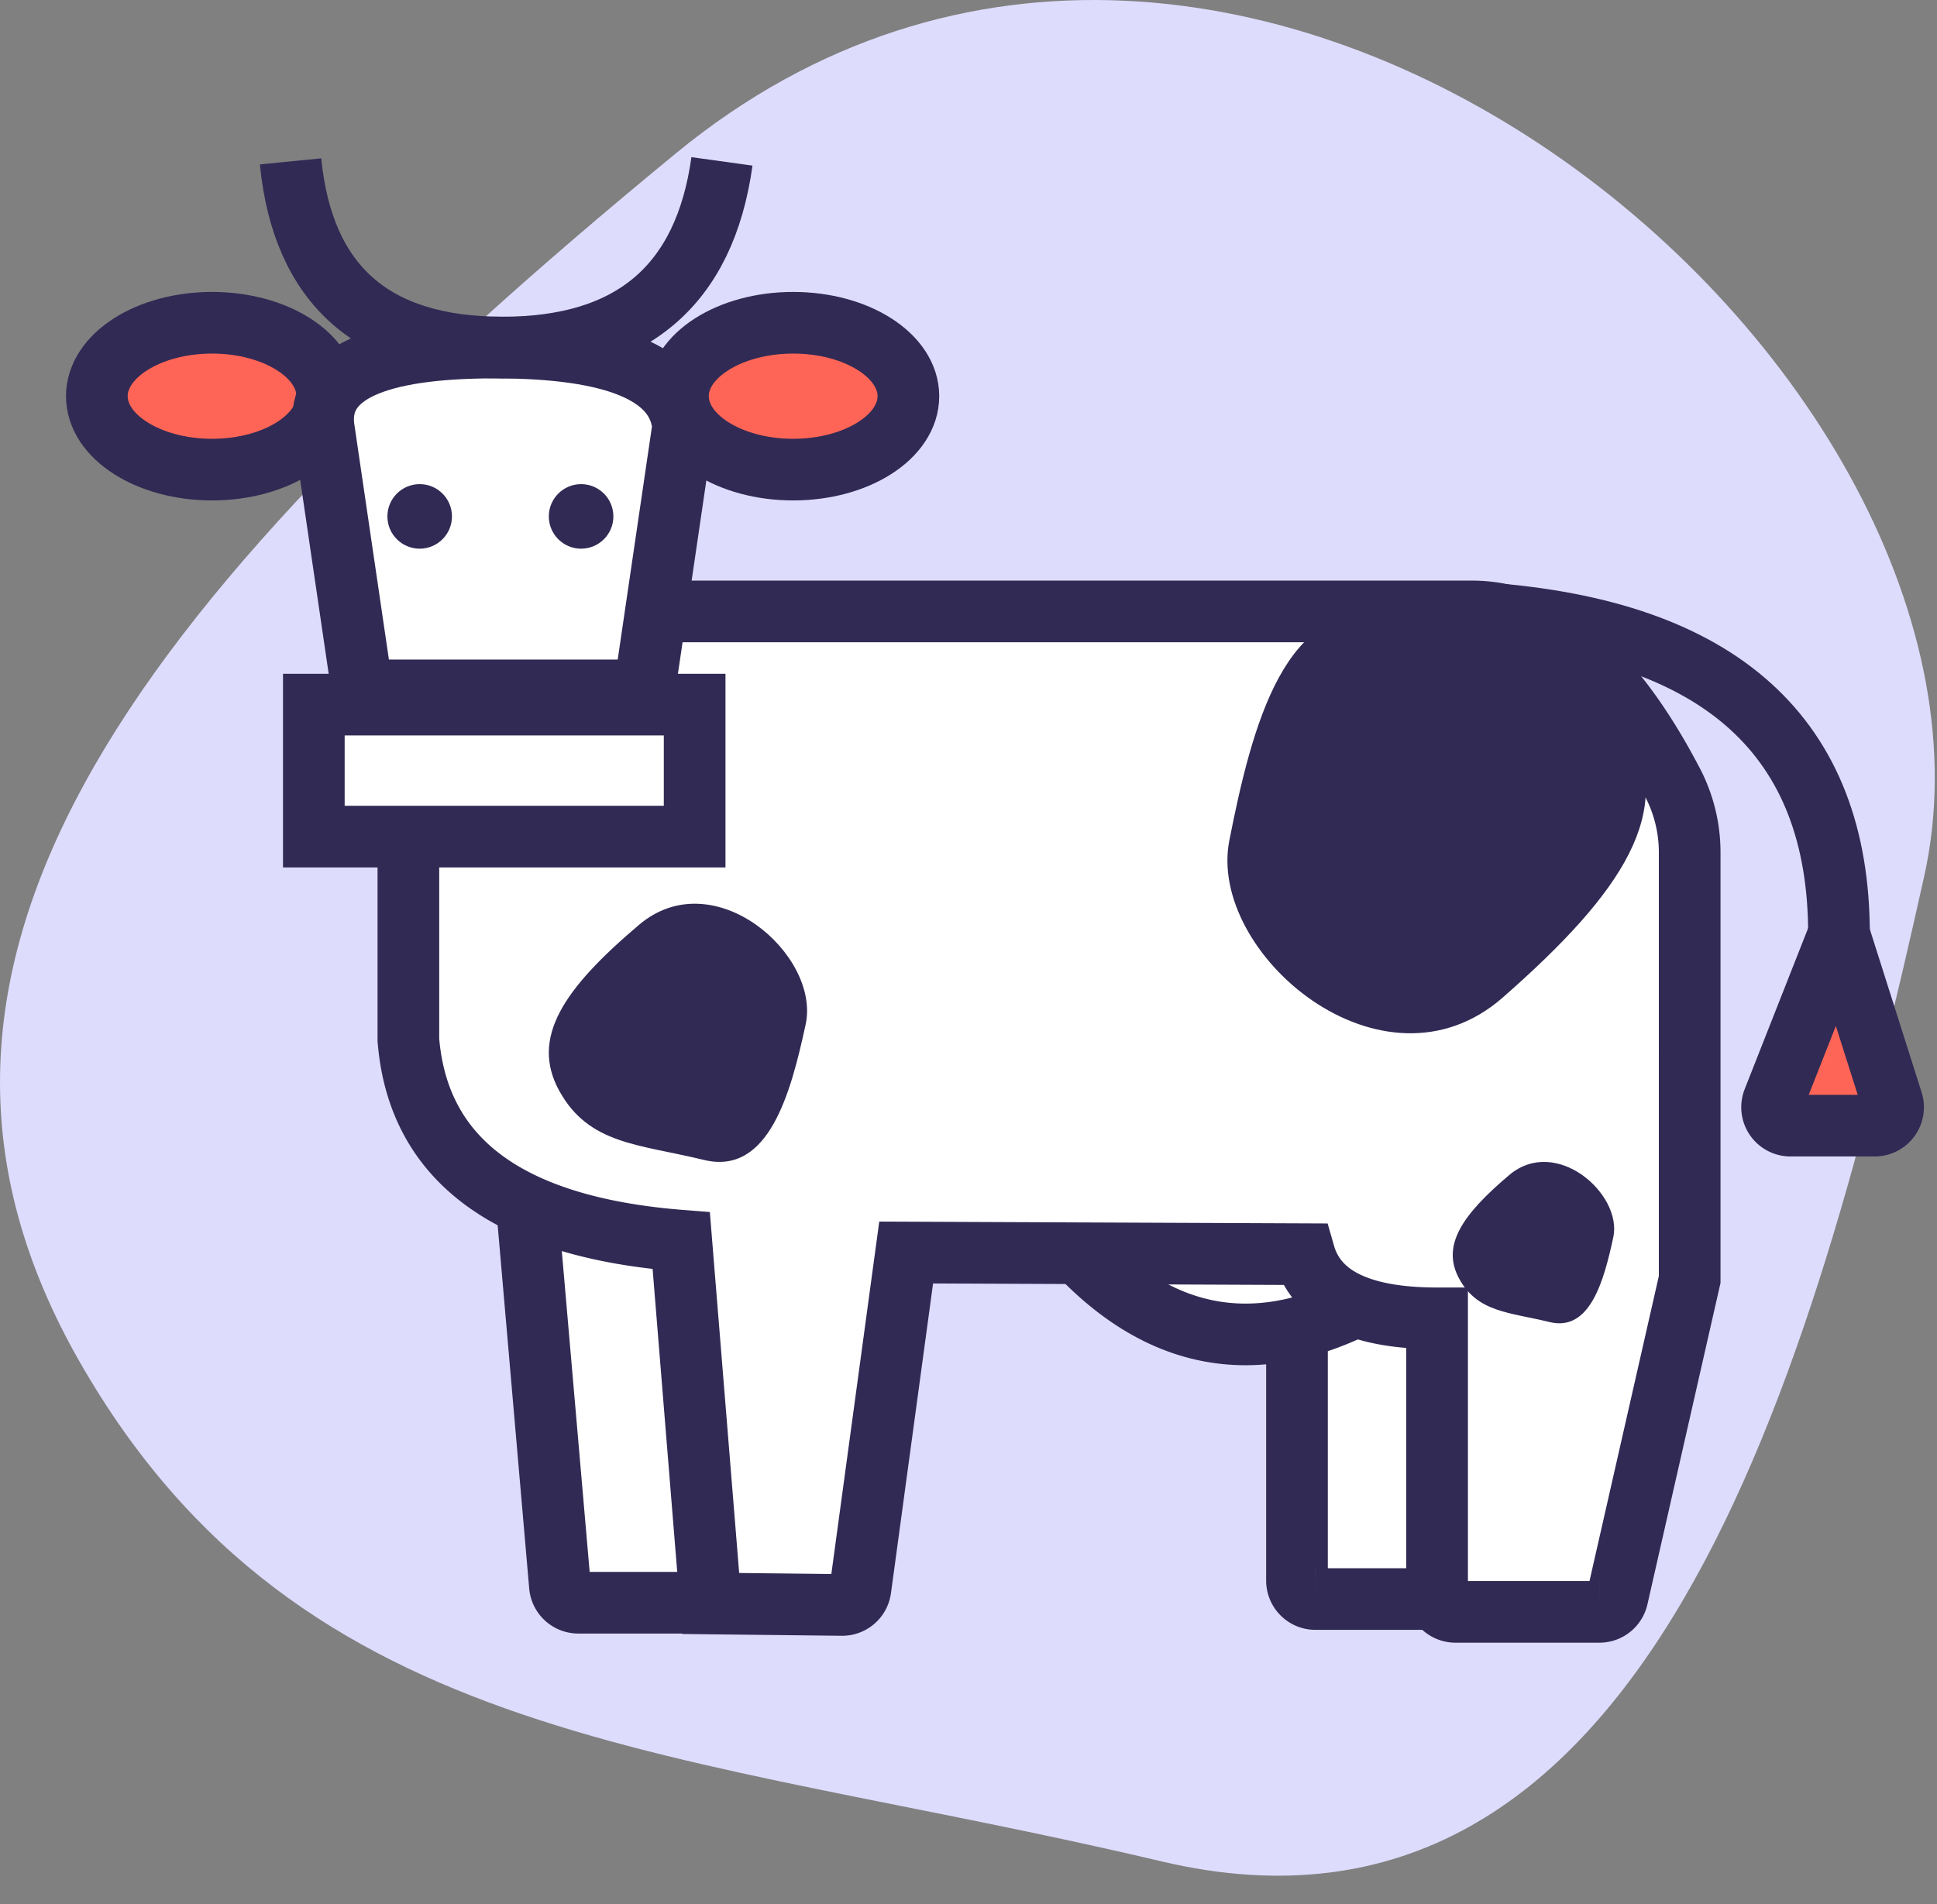
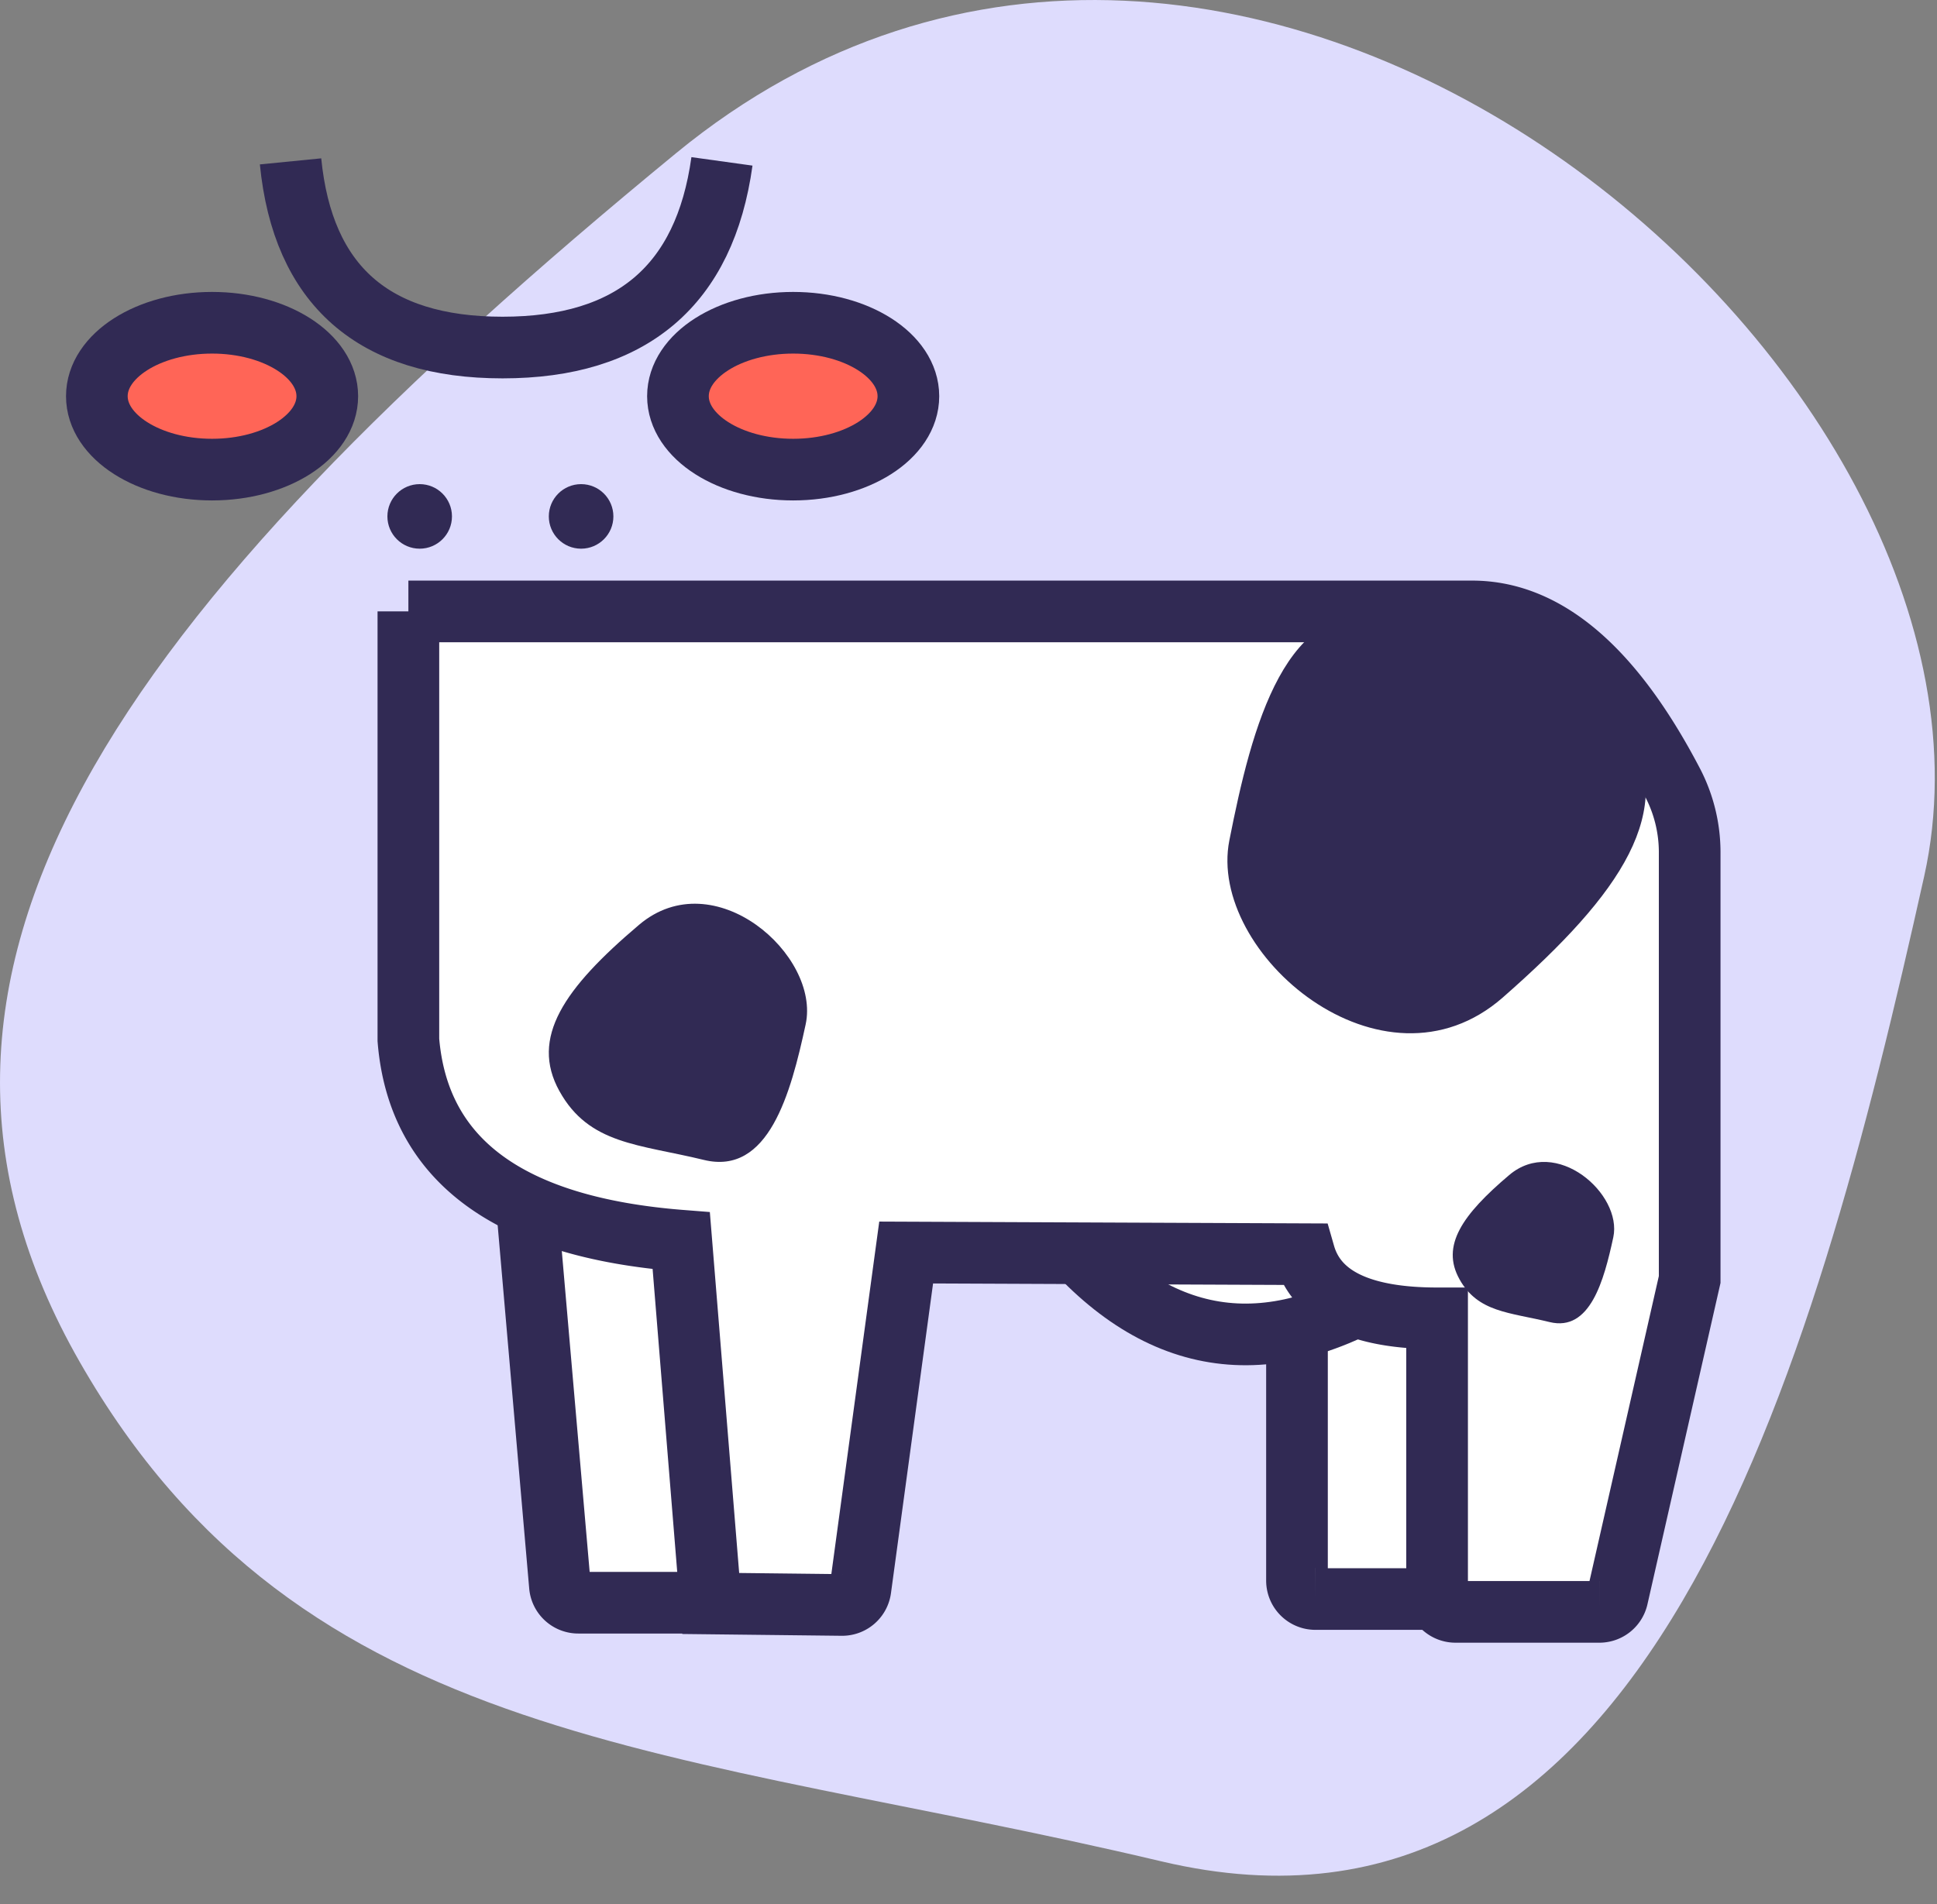
<svg xmlns="http://www.w3.org/2000/svg" width="60" height="59" viewBox="0 0 60 59">
  <rect x="0" y="0" width="60" height="59" fill="#808080" stroke="none" />
  <g fill="none" fill-rule="evenodd">
    <path d="M2.47 42.198C-4.418 30.16 3.534 19.038 20.946 4.743c17.411-14.296 42.126 6.825 38.656 22.412C56.132 42.743 51 61.23 35.972 57.67 20.947 54.11 9.359 54.236 2.47 42.198z" fill="#DEDCFD" fill-rule="nonzero" />
    <g transform="translate(3 5)">
      <path d="M19.072 44.657h-4.159a.571.571 0 0 1-.569-.521L13.19 30.838l5.882.228v13.591zM41.687 44.543h-3.94a.571.571 0 0 1-.572-.57V32.207h4.512v12.335z" stroke="#312A54" stroke-width="1.91" fill="#FFF" />
      <path d="M29.466 30.152v2.57c2.97 3.883 6.434 4.645 10.393 2.284l.114-4.797-10.507-.057z" stroke="#312A54" stroke-width="1.91" fill="#FFF" />
      <path d="M9.65 13.943V27.22c.304 3.73 3.122 5.803 8.452 6.221l.913 11.24 4.064.046a.571.571 0 0 0 .573-.494l1.417-10.426 12.335.052c.38 1.325 1.75 1.987 4.111 1.987v8.525c0 .315.256.57.571.57h4.456a.571.571 0 0 0 .557-.444l2.24-9.854V21.41c0-.756-.183-1.5-.534-2.17-1.847-3.53-3.915-5.296-6.205-5.296H9.65z" stroke="#312A54" stroke-width="1.91" fill="#FFF" />
      <ellipse stroke="#312A54" stroke-width="1.91" fill="#FF6557" cx="3.569" cy="7.275" rx="3.569" ry="2.275" />
-       <path d="m8.222 16.39-1.2-8.167c-.19-1.637 1.58-2.455 5.312-2.455 3.73 0 5.672.818 5.825 2.455l-1.2 8.167H8.222z" stroke="#312A54" stroke-width="1.91" fill="#FFF" />
      <ellipse stroke="#312A54" stroke-width="1.91" fill="#FF6557" cx="21.569" cy="7.275" rx="3.569" ry="2.275" />
-       <path stroke="#312A54" stroke-width="1.91" fill="#FFF" d="M6.721 16.831h11.796v4.09H6.721z" />
      <path d="M6 0c.38 3.845 2.57 5.768 6.567 5.768 3.998 0 6.263-1.923 6.796-5.768" stroke="#312A54" stroke-width="1.91" />
      <g stroke="#312A54" stroke-width="1.91">
-         <path d="M43 14c7.31.533 10.964 3.845 10.964 9.937" />
-         <path d="m53.964 23.937 1.649 5.195a.571.571 0 0 1-.544.744h-2.607a.571.571 0 0 1-.531-.78l2.033-5.16z" fill="#FF6557" />
-       </g>
+         </g>
      <circle fill="#312A54" cx="10" cy="11" r="1" />
      <circle fill="#312A54" cx="15" cy="11" r="1" />
    </g>
    <path d="M17.33 33.809c-.92-1.657.142-3.188 2.466-5.156 2.324-1.968 5.623.94 5.16 3.085-.463 2.146-1.148 4.69-3.154 4.2-2.006-.49-3.553-.472-4.472-2.13zM45.206 39.63c-.575-1.035.089-1.992 1.541-3.222 1.453-1.23 3.515.587 3.226 1.928-.29 1.341-.718 2.932-1.972 2.626-1.254-.307-2.22-.296-2.795-1.331zM50.412 22.457c1.541 2.666-.14 5.184-3.86 8.447-3.721 3.263-9.164-1.367-8.472-4.866.692-3.5 1.732-7.654 5.005-6.915 3.273.74 5.786.668 7.327 3.334z" fill="#312A54" fill-rule="nonzero" />
  </g>
</svg>